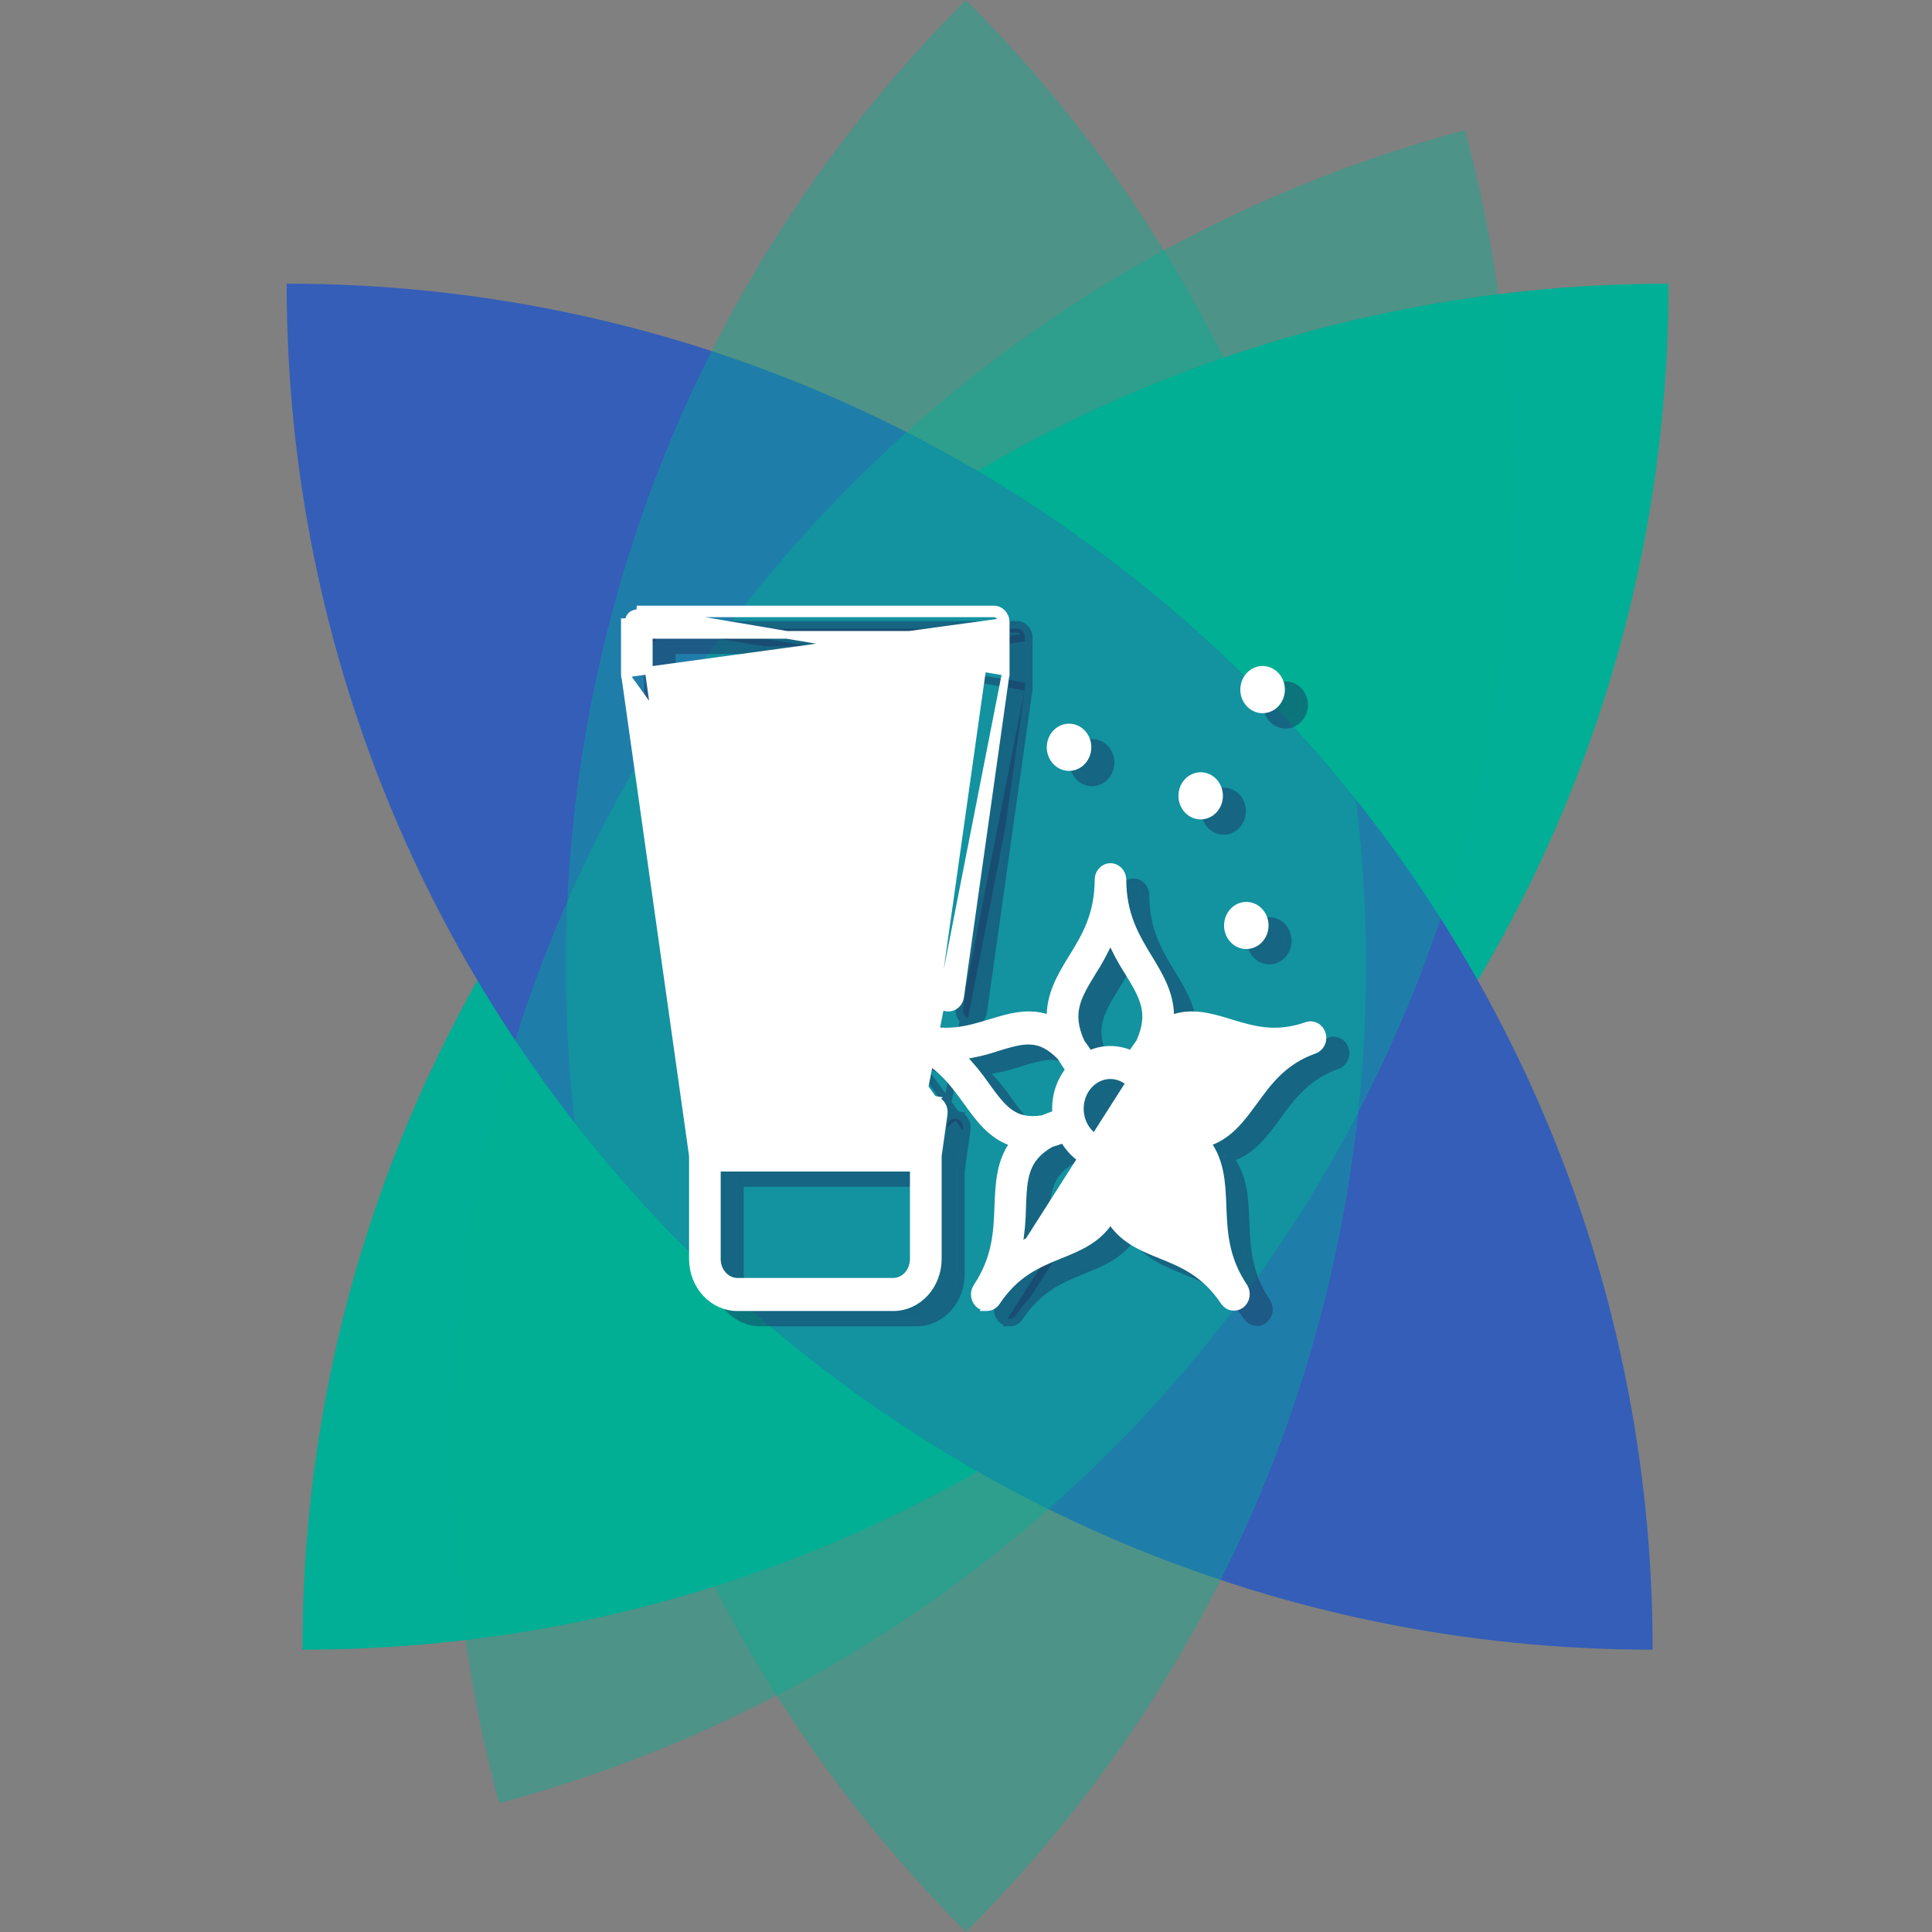
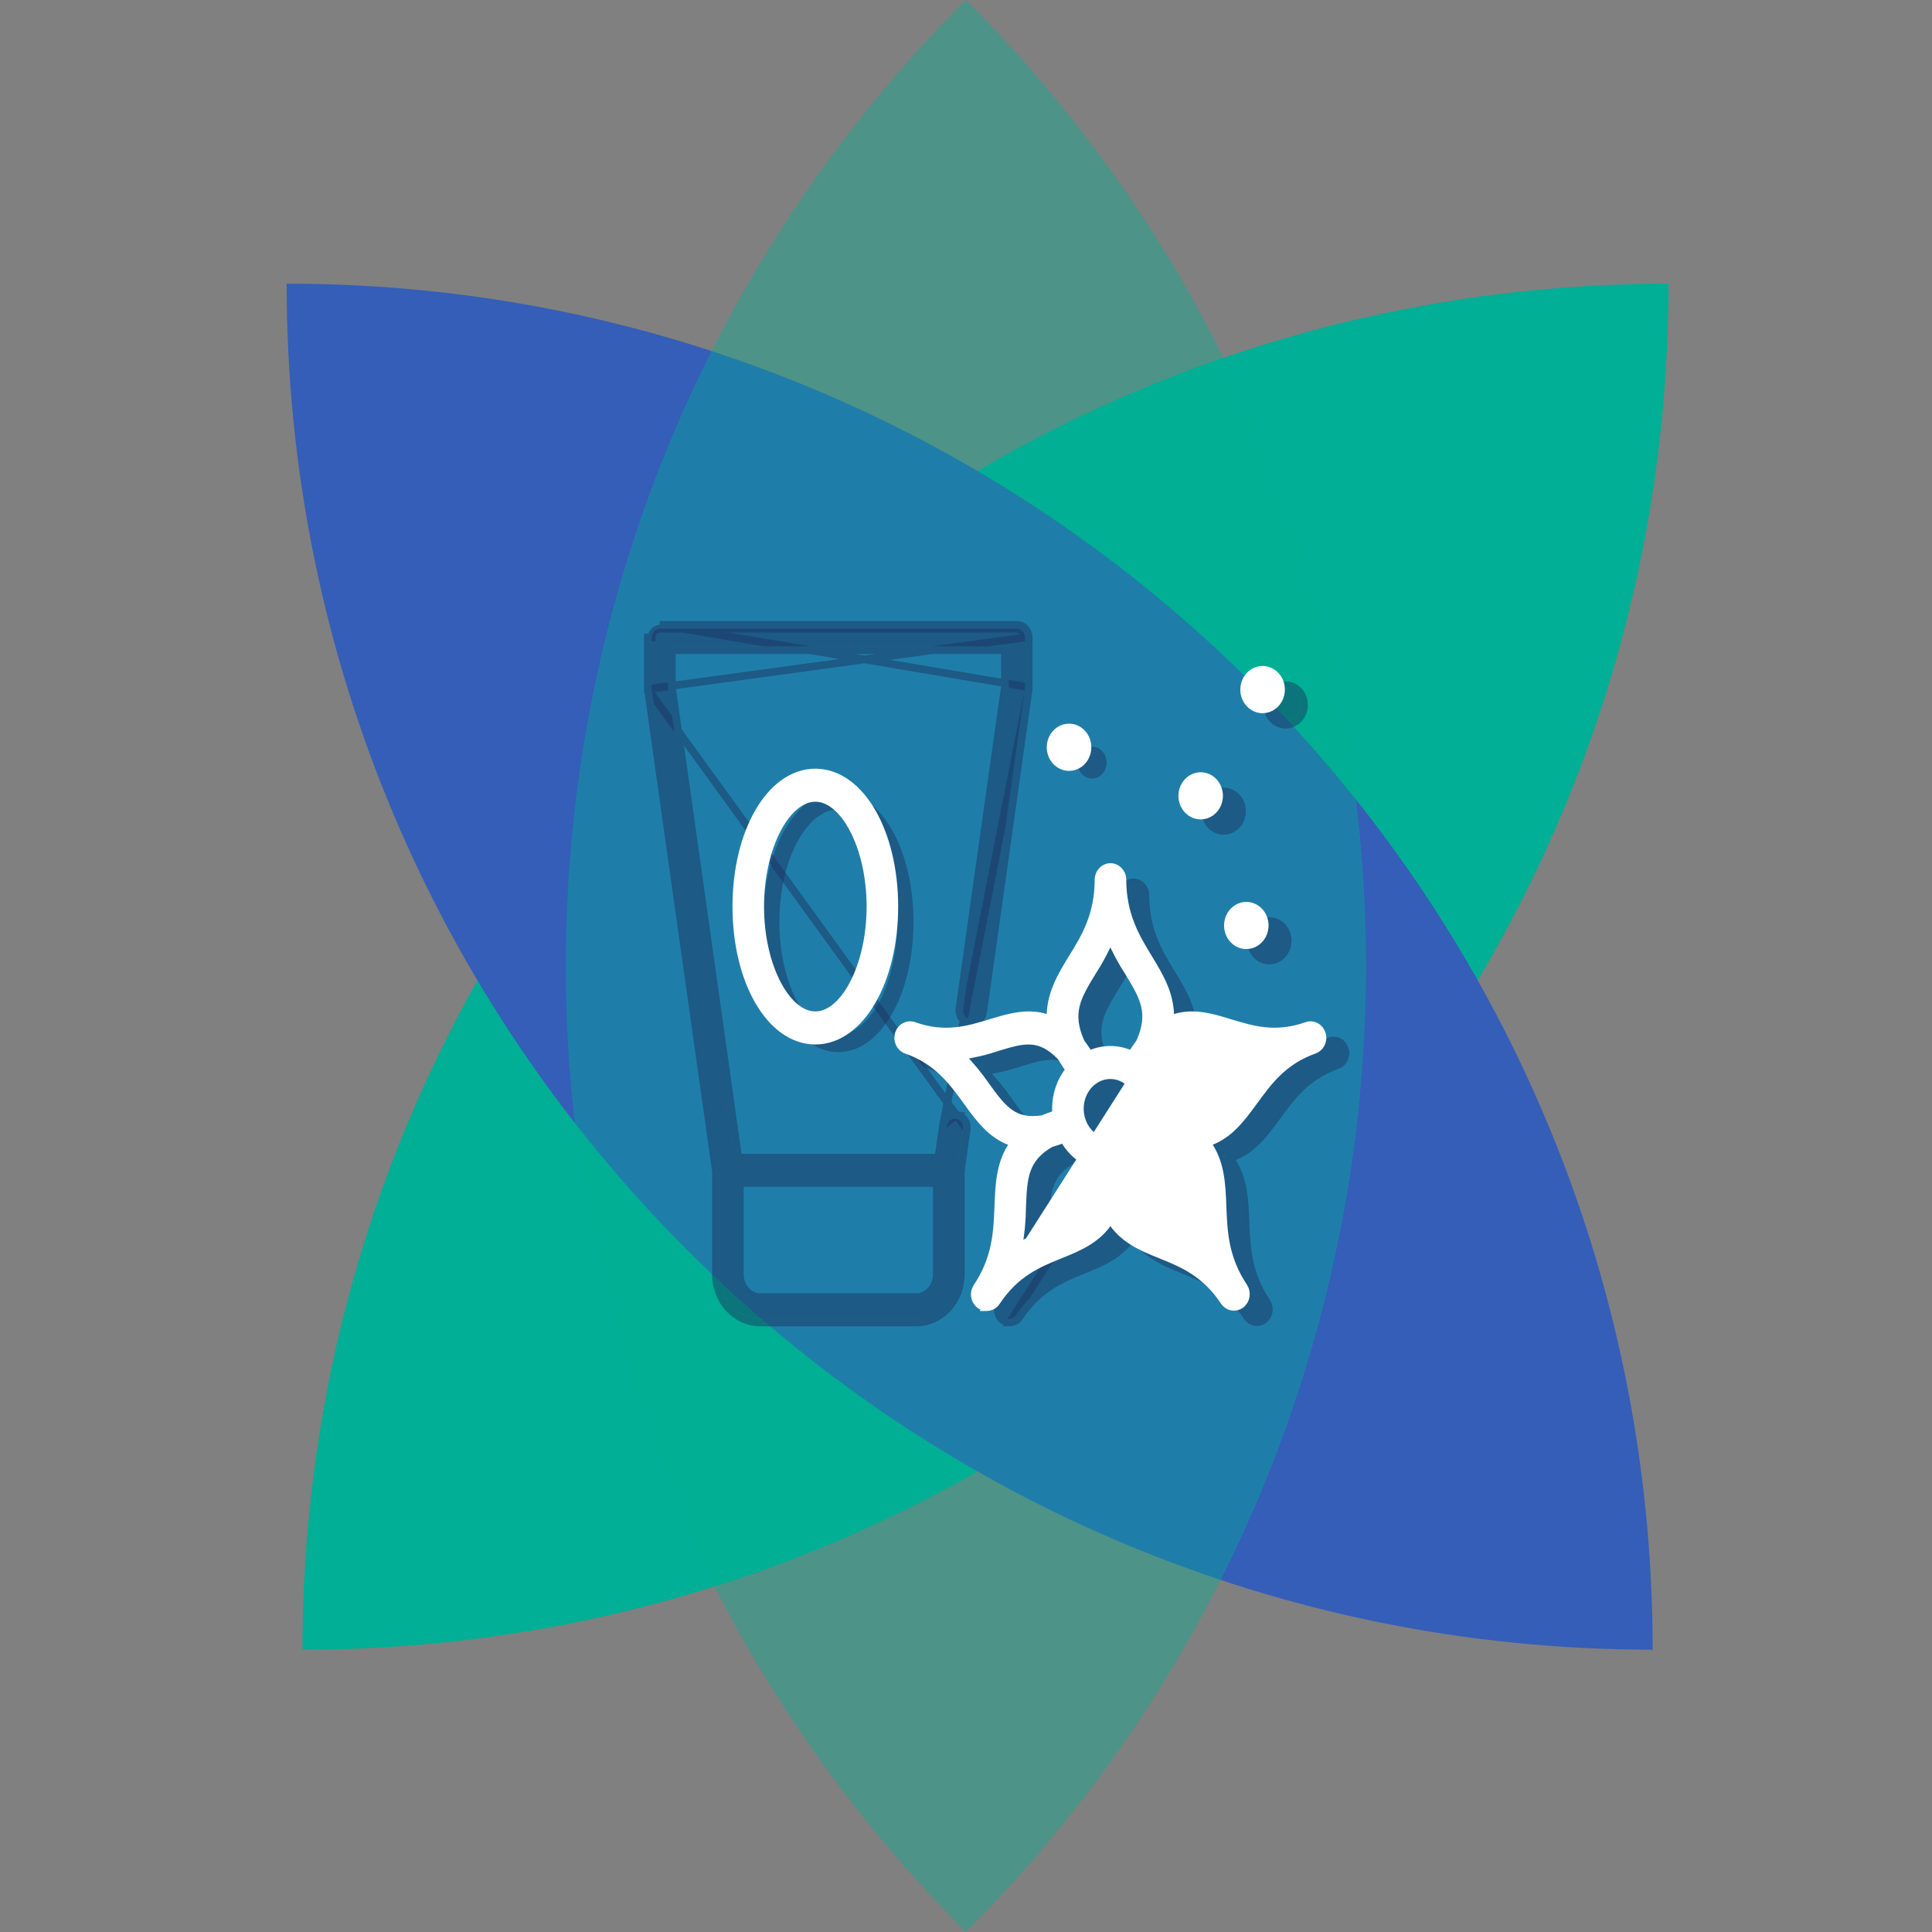
<svg xmlns="http://www.w3.org/2000/svg" width="252" height="252" viewBox="0 0 252 252" fill="none">
  <rect x="0" y="0" width="252" height="252" fill="#808080" stroke="none" />
  <path d="M62.944 128.461C47.137 101.854 38.06 70.781 38.06 37.588C70.941 37.588 101.742 46.495 128.181 62.027C101 77.995 78.428 100.966 62.944 128.461Z" fill="#00AF95" />
  <path d="M217.63 36.999C119.226 36.999 39.454 116.771 39.454 215.175V215.175V215.175C137.858 215.175 217.63 135.403 217.63 36.999V36.999V36.999Z" fill="#00AF95" />
  <path d="M37.389 37C37.389 135.403 117.161 215.175 215.564 215.175V215.175V215.175C215.564 116.772 135.792 37 37.389 37V37V37Z" fill="#345EB8" />
  <path d="M125.989 -1.08276e-05C56.407 69.582 56.407 182.397 125.989 251.979V251.979V251.979C195.571 182.397 195.571 69.582 125.989 -1.08276e-05V-1.08276e-05V-1.08276e-05Z" fill="#00AF95" fill-opacity="0.4" />
-   <path d="M191.082 16.978C96.031 42.447 39.624 140.147 65.093 235.198V235.198V235.198C160.144 209.729 216.551 112.029 191.082 16.978V16.978V16.978Z" fill="#00AF95" fill-opacity="0.4" />
  <path d="M174.942 137.009C174.854 136.721 174.666 136.482 174.418 136.344C174.17 136.206 173.883 136.18 173.618 136.272C169.405 137.76 166.3 136.821 163.298 135.906C160.538 135.063 157.888 134.258 155.057 135.785C155.499 132.375 153.989 129.876 152.408 127.27C150.686 124.438 148.902 121.49 148.902 116.674C148.884 116.381 148.765 116.106 148.569 115.905C148.372 115.704 148.113 115.592 147.844 115.592C147.575 115.592 147.316 115.704 147.119 115.905C146.923 116.106 146.804 116.381 146.786 116.674C146.786 121.49 145.02 124.433 143.254 127.27C141.668 129.876 140.162 132.375 140.604 135.785C137.769 134.258 135.124 135.063 132.359 135.906C129.357 136.816 126.252 137.765 122.039 136.272C121.908 136.225 121.768 136.207 121.63 136.219C121.492 136.231 121.357 136.272 121.233 136.341C121.11 136.409 121 136.504 120.91 136.619C120.819 136.734 120.751 136.867 120.708 137.011C120.665 137.155 120.649 137.307 120.659 137.458C120.67 137.608 120.708 137.755 120.771 137.89C120.834 138.025 120.921 138.145 121.026 138.243C121.132 138.342 121.254 138.416 121.386 138.463C125.599 139.956 127.604 142.711 129.538 145.375C131.304 147.826 133.031 150.191 136.162 150.755C133.954 153.226 133.839 156.221 133.715 159.347C133.587 162.719 133.45 166.254 130.849 170.16C130.767 170.283 130.708 170.422 130.675 170.569C130.642 170.717 130.637 170.87 130.658 171.02C130.68 171.17 130.729 171.314 130.802 171.443C130.875 171.573 130.97 171.685 131.083 171.774C131.262 171.918 131.479 171.996 131.702 171.995C131.869 171.995 132.034 171.952 132.183 171.868C132.332 171.784 132.461 171.663 132.558 171.514C135.164 167.608 138.184 166.379 141.103 165.194C143.792 164.106 146.367 163.056 147.837 160.007C149.308 163.056 151.882 164.106 154.572 165.194C157.491 166.379 160.515 167.603 163.116 171.514C163.286 171.749 163.532 171.903 163.804 171.944C164.075 171.985 164.351 171.91 164.573 171.734C164.794 171.558 164.945 171.296 164.993 171.001C165.041 170.707 164.982 170.404 164.83 170.155C162.224 166.249 162.092 162.738 161.959 159.342C161.836 156.217 161.721 153.221 159.517 150.75C162.631 150.167 164.34 147.822 166.141 145.37C168.08 142.706 170.08 139.952 174.293 138.458C174.499 138.378 174.676 138.232 174.803 138.038C174.929 137.844 174.998 137.613 175 137.375C174.999 137.25 174.979 137.127 174.942 137.009ZM145.024 128.546C146.15 126.824 147.09 124.967 147.828 123.012C148.568 124.966 149.509 126.823 150.633 128.546C152.584 131.754 153.998 134.075 152.108 138.218C151.847 138.564 151.348 139.292 150.747 140.188C149.841 139.693 148.842 139.436 147.828 139.436C146.815 139.436 145.816 139.693 144.91 140.188C144.313 139.292 143.81 138.564 143.549 138.218C141.659 134.075 143.073 131.754 145.024 128.546ZM147.828 151.497C146.944 151.497 146.078 151.212 145.342 150.677C144.606 150.141 144.032 149.379 143.693 148.488C143.353 147.596 143.264 146.615 143.436 145.669C143.608 144.722 144.034 143.852 144.659 143.169C145.285 142.486 146.082 142.021 146.95 141.833C147.818 141.644 148.717 141.74 149.535 142.109C150.353 142.478 151.051 143.104 151.543 143.906C152.035 144.709 152.297 145.652 152.297 146.617C152.297 147.911 151.827 149.151 150.989 150.066C150.151 150.981 149.014 151.495 147.828 151.497ZM131.207 143.944C130.048 142.245 128.714 140.695 127.233 139.325C129.166 139.162 131.075 138.76 132.925 138.126C136.321 137.091 138.785 136.344 141.814 139.571C142.035 139.947 142.516 140.693 143.112 141.589C141.907 142.927 141.231 144.727 141.231 146.603C141.233 146.951 141.259 147.299 141.306 147.643C140.339 147.99 139.54 148.284 139.169 148.448C134.987 149.141 133.397 146.955 131.207 143.944ZM140.357 163.037C138.52 163.71 136.758 164.609 135.106 165.715C135.562 163.664 135.802 161.563 135.822 159.453C135.972 155.6 136.078 152.821 139.84 150.683C140.238 150.572 141.032 150.302 141.999 149.96C142.473 150.936 143.144 151.781 143.964 152.43C144.783 153.079 145.727 153.514 146.725 153.702C146.725 154.81 146.725 155.721 146.764 156.168C146.058 160.725 143.647 161.698 140.357 163.037ZM159.835 159.444C159.855 161.554 160.095 163.654 160.551 165.705C158.899 164.599 157.138 163.701 155.3 163.027C151.997 161.683 149.599 160.715 148.893 156.149C148.919 155.701 148.932 154.791 148.932 153.683C149.931 153.497 150.876 153.063 151.696 152.414C152.515 151.765 153.186 150.919 153.658 149.941C154.625 150.283 155.424 150.553 155.817 150.663C159.579 152.811 159.69 155.6 159.835 159.444ZM164.454 143.944C162.247 146.955 160.674 149.141 156.475 148.462C156.095 148.298 155.305 148.005 154.338 147.658C154.385 147.313 154.41 146.966 154.413 146.617C154.414 144.742 153.74 142.942 152.536 141.604C153.132 140.708 153.613 139.961 153.83 139.585C156.864 136.344 159.323 137.095 162.719 138.141C164.569 138.774 166.478 139.177 168.411 139.34C166.935 140.705 165.608 142.249 164.454 143.944Z" fill="#1A305E" fill-opacity="0.46" />
  <path d="M155.628 134.965C158.348 133.871 160.919 134.656 163.394 135.412L163.443 135.427C166.438 136.34 169.403 137.23 173.451 135.8L173.455 135.799C173.856 135.661 174.291 135.701 174.661 135.907C175.029 136.112 175.297 136.458 175.42 136.861C175.471 137.026 175.498 137.197 175.5 137.37L175.5 137.378H175.5C175.497 137.709 175.402 138.035 175.222 138.311C175.041 138.588 174.782 138.805 174.475 138.924L174.467 138.927L174.46 138.93C170.406 140.367 168.483 143.002 166.546 145.664L166.544 145.666L166.47 145.767C164.861 147.957 163.204 150.213 160.405 151.049C162.23 153.52 162.344 156.413 162.456 159.238L162.459 159.323L162.459 159.323C162.591 162.714 162.725 166.098 165.246 169.878L165.251 169.886L165.256 169.894C165.473 170.247 165.553 170.672 165.486 171.082C165.42 171.492 165.208 171.868 164.883 172.126C164.557 172.385 164.142 172.501 163.729 172.438C163.317 172.376 162.954 172.143 162.711 171.806L162.705 171.798L162.7 171.791C160.189 168.015 157.291 166.838 154.384 165.658C154.384 165.658 154.384 165.658 154.384 165.658L154.359 165.648C151.933 164.666 149.441 163.657 147.837 161.05C146.233 163.657 143.742 164.666 141.316 165.648L141.291 165.658C138.385 166.837 135.491 168.019 132.975 171.789C132.836 172.002 132.65 172.179 132.429 172.304C132.206 172.429 131.957 172.495 131.702 172.495L155.628 134.965ZM155.628 134.965C155.75 131.815 154.288 129.404 152.853 127.039L152.835 127.01L152.835 127.01C151.119 124.187 149.402 121.342 149.402 116.674V116.659L149.401 116.644C149.377 116.237 149.211 115.846 148.926 115.555C148.64 115.263 148.254 115.092 147.844 115.092C147.434 115.092 147.048 115.263 146.762 115.555C146.477 115.846 146.311 116.237 146.287 116.644L146.286 116.659V116.674C146.286 121.342 144.586 124.183 142.829 127.006L142.829 127.006L142.826 127.01L142.825 127.013C141.38 129.387 139.91 131.804 140.033 134.966C137.314 133.872 134.748 134.655 132.272 135.41L132.214 135.427L132.214 135.427L132.212 135.428C129.216 136.336 126.253 137.235 122.206 135.8C122.008 135.73 121.797 135.703 121.588 135.721C121.378 135.739 121.175 135.801 120.991 135.904C120.807 136.006 120.646 136.145 120.516 136.31C120.386 136.476 120.289 136.666 120.229 136.868C120.169 137.07 120.146 137.283 120.161 137.493C120.176 137.704 120.229 137.911 120.318 138.102C120.407 138.293 120.531 138.466 120.685 138.609C120.839 138.753 121.02 138.864 121.219 138.934L121.219 138.935C125.273 140.371 127.2 143.007 129.133 145.669L129.137 145.674C130.738 147.896 132.414 150.222 135.27 151.058C133.445 153.528 133.33 156.419 133.219 159.243L133.216 159.328L133.216 159.328C133.088 162.695 132.95 166.103 130.434 169.882C130.316 170.058 130.233 170.254 130.187 170.461C130.141 170.668 130.133 170.882 130.164 171.092C130.194 171.302 130.262 171.505 130.366 171.689C130.47 171.872 130.607 172.035 130.772 172.165C131.036 172.377 131.362 172.496 131.702 172.495C131.702 172.495 131.701 172.495 131.701 172.495L155.628 134.965ZM140.731 146.603L140.731 146.606C140.733 146.84 140.744 147.074 140.765 147.307C140.013 147.578 139.381 147.813 139.027 147.964C137.08 148.276 135.789 147.919 134.728 147.175C133.618 146.398 132.723 145.178 131.616 143.656C130.643 142.232 129.55 140.91 128.351 139.708C129.955 139.5 131.537 139.129 133.079 138.602C134.796 138.078 136.167 137.669 137.476 137.749C138.731 137.826 139.98 138.362 141.412 139.874C141.622 140.225 142.01 140.83 142.487 141.551C141.355 142.948 140.731 144.744 140.731 146.603ZM154.913 146.621L154.913 146.618C154.914 144.759 154.292 142.963 153.161 141.566C153.637 140.846 154.026 140.24 154.233 139.886C155.667 138.368 156.916 137.831 158.169 137.755C159.477 137.675 160.847 138.087 162.565 138.616C164.106 139.144 165.689 139.514 167.293 139.723C166.1 140.919 165.013 142.236 164.046 143.656L164.044 143.658C162.928 145.18 162.035 146.398 160.924 147.178C159.862 147.923 158.571 148.283 156.614 147.978C156.257 147.828 155.632 147.594 154.879 147.321C154.9 147.089 154.911 146.855 154.913 146.621ZM143.332 133.149C143.671 131.742 144.463 130.431 145.447 128.813C146.365 127.407 147.162 125.914 147.829 124.351C148.496 125.913 149.293 127.406 150.21 128.813C151.194 130.43 151.986 131.742 152.325 133.149C152.653 134.512 152.56 136 151.675 137.962C151.438 138.281 151.046 138.849 150.578 139.543C149.711 139.144 148.776 138.936 147.828 138.936C146.881 138.936 145.947 139.143 145.08 139.543C144.613 138.848 144.219 138.281 143.982 137.962C143.097 136 143.004 134.512 143.332 133.149ZM147.828 150.997C147.052 150.997 146.289 150.747 145.636 150.272C144.982 149.797 144.466 149.115 144.16 148.31C143.853 147.505 143.772 146.616 143.928 145.758C144.084 144.9 144.469 144.117 145.028 143.507C145.587 142.897 146.294 142.487 147.056 142.321C147.818 142.155 148.608 142.24 149.329 142.565C150.051 142.891 150.675 143.446 151.117 144.168C151.559 144.889 151.797 145.742 151.797 146.617C151.797 147.791 151.37 148.91 150.62 149.728C149.872 150.545 148.866 150.995 147.828 150.997ZM144.197 160.435C143.173 161.346 141.838 161.894 140.176 162.57C138.671 163.123 137.216 163.823 135.829 164.662C136.14 162.951 136.305 161.211 136.322 159.465C136.397 157.521 136.463 155.949 136.947 154.593C137.414 153.287 138.282 152.156 140.035 151.147C140.402 151.041 141.018 150.834 141.756 150.576C142.243 151.45 142.887 152.215 143.653 152.822C144.422 153.431 145.296 153.867 146.225 154.103C146.225 154.978 146.229 155.721 146.261 156.15C145.918 158.303 145.186 159.556 144.197 160.435ZM158.712 154.586C159.196 155.944 159.262 157.516 159.336 159.455C159.352 161.201 159.517 162.941 159.828 164.652C158.441 163.814 156.986 163.113 155.481 162.561C153.812 161.882 152.478 161.334 151.455 160.423C150.467 159.543 149.738 158.287 149.395 156.124C149.417 155.706 149.429 154.971 149.432 154.085C150.361 153.851 151.237 153.415 152.006 152.806C152.773 152.198 153.416 151.433 153.902 150.557C154.641 150.815 155.258 151.022 155.621 151.127C157.375 152.141 158.244 153.277 158.712 154.586Z" stroke="#1A305E" stroke-opacity="0.46" />
  <path d="M99.541 120.247C99.541 129.774 103.847 137.235 109.349 137.235C114.851 137.235 119.152 129.774 119.152 120.247C119.152 110.721 114.847 103.265 109.349 103.265C103.851 103.265 99.541 110.725 99.541 120.247ZM117.037 120.247C117.037 128.209 113.504 134.928 109.349 134.928C105.193 134.928 101.656 128.223 101.656 120.247C101.656 112.271 105.189 105.572 109.349 105.572C113.509 105.572 117.037 112.291 117.037 120.247Z" fill="#1A305E" fill-opacity="0.46" />
-   <path d="M99.041 120.247C99.041 125.08 100.132 129.417 101.949 132.564C103.76 135.702 106.348 137.735 109.349 137.735C112.349 137.735 114.937 135.702 116.747 132.564C118.562 129.417 119.652 125.08 119.652 120.247C119.652 115.415 118.561 111.079 116.745 107.933C114.934 104.797 112.347 102.765 109.349 102.765C106.351 102.765 103.762 104.798 101.95 107.935C100.133 111.081 99.041 115.417 99.041 120.247ZM116.537 120.247C116.537 124.161 115.668 127.749 114.308 130.341C112.933 132.963 111.141 134.428 109.349 134.428C107.556 134.428 105.763 132.966 104.387 130.346C103.027 127.756 102.156 124.168 102.156 120.247C102.156 116.327 103.026 112.74 104.385 110.151C105.76 107.533 107.553 106.072 109.349 106.072C111.144 106.072 112.936 107.537 114.31 110.158C115.669 112.75 116.537 116.336 116.537 120.247Z" stroke="#1A305E" stroke-opacity="0.46" />
  <path d="M124.698 145.924C124.561 145.9 124.42 145.906 124.285 145.941C124.149 145.977 124.022 146.041 123.909 146.131C123.797 146.22 123.702 146.333 123.629 146.463C123.557 146.593 123.509 146.737 123.488 146.887L122.839 151.492H95.853L87.123 89.562V84.307H131.578V89.562L125.652 131.552C125.624 131.704 125.625 131.862 125.655 132.014C125.685 132.167 125.742 132.311 125.824 132.439C125.906 132.566 126.011 132.674 126.133 132.757C126.254 132.839 126.389 132.893 126.531 132.917C126.672 132.941 126.816 132.933 126.954 132.895C127.093 132.856 127.223 132.787 127.336 132.693C127.449 132.598 127.544 132.479 127.614 132.343C127.685 132.208 127.729 132.058 127.745 131.903L133.68 89.822C133.684 89.764 133.684 89.706 133.68 89.648V83.156C133.68 82.849 133.568 82.555 133.37 82.339C133.171 82.122 132.901 82 132.62 82H86.059C85.92 82 85.782 82.03 85.654 82.088C85.525 82.146 85.409 82.231 85.311 82.339C85.213 82.446 85.135 82.574 85.082 82.714C85.03 82.854 85.003 83.004 85.003 83.156V89.648C84.999 89.706 84.999 89.764 85.003 89.822L93.879 152.734V166.22C93.879 167.753 94.438 169.223 95.431 170.307C96.425 171.391 97.773 172 99.178 172H119.523C120.928 172 122.276 171.391 123.27 170.307C124.263 169.223 124.822 167.753 124.822 166.22V152.734L125.599 147.239C125.62 147.088 125.613 146.934 125.578 146.786C125.544 146.638 125.483 146.499 125.4 146.377C125.316 146.254 125.211 146.151 125.09 146.074C124.97 145.996 124.837 145.945 124.698 145.924ZM122.689 166.225C122.688 167.142 122.353 168.022 121.759 168.671C121.165 169.32 120.359 169.686 119.518 169.688H99.174C98.333 169.686 97.527 169.32 96.933 168.671C96.339 168.022 96.004 167.142 96.003 166.225V153.803H122.689V166.225Z" fill="#1A305E" fill-opacity="0.46" />
  <path d="M134.177 89.876L134.175 89.892L128.241 131.964C128.218 132.177 128.157 132.384 128.058 132.573C127.959 132.766 127.823 132.938 127.656 133.076C127.49 133.215 127.297 133.318 127.089 133.376C126.88 133.434 126.661 133.446 126.448 133.41C126.234 133.374 126.031 133.292 125.852 133.17C125.673 133.049 125.521 132.891 125.404 132.709C125.287 132.527 125.206 132.323 125.164 132.11C125.123 131.9 125.121 131.684 125.158 131.473L131.078 89.527V84.807H87.623V89.527L96.288 150.992H122.405L122.993 146.818L134.177 89.876ZM134.177 89.876L134.179 89.86M134.177 89.876L134.179 89.86M134.179 89.86C134.184 89.784 134.185 89.707 134.18 89.631M134.179 89.86L134.18 89.631M84.506 89.876L84.505 89.86C84.499 89.784 84.499 89.707 84.503 89.631V83.157V83.156H85.003C85.003 83.004 85.03 82.854 85.082 82.714C85.135 82.574 85.213 82.446 85.311 82.339C85.409 82.231 85.525 82.146 85.654 82.088C85.782 82.03 85.92 82 86.059 82H132.62C132.901 82 133.171 82.122 133.37 82.339C133.568 82.555 133.68 82.849 133.68 83.156L84.506 89.876ZM84.506 89.876L84.508 89.892M84.506 89.876L84.508 89.892M134.18 89.631V83.156C134.18 82.73 134.025 82.314 133.738 82.001C133.45 81.686 133.049 81.5 132.62 81.5H86.059C86.059 81.5 86.059 81.5 86.059 81.5L134.18 89.631ZM84.508 89.892L93.379 152.769V166.22C93.379 167.872 93.981 169.465 95.063 170.645C96.146 171.827 97.626 172.5 99.178 172.5H119.523C121.075 172.5 122.555 171.827 123.638 170.645C124.72 169.465 125.322 167.872 125.322 166.22V152.769L126.094 147.309L126.094 147.306M84.508 89.892L126.094 147.306M126.094 147.306C126.123 147.095 126.113 146.88 126.066 146.673C126.018 146.466 125.932 146.269 125.812 146.094C125.692 145.919 125.54 145.768 125.362 145.654C125.185 145.539 124.987 145.463 124.779 145.43M126.094 147.306L124.779 145.43M124.779 145.43C124.572 145.395 124.361 145.404 124.158 145.458C123.953 145.511 123.763 145.608 123.598 145.74C123.433 145.871 123.295 146.035 123.193 146.22C123.09 146.404 123.022 146.607 122.993 146.817L124.779 145.43ZM122.189 166.224C122.188 167.023 121.897 167.78 121.39 168.333C120.886 168.884 120.211 169.186 119.517 169.188H99.175C98.481 169.186 97.807 168.884 97.302 168.333C96.796 167.78 96.504 167.023 96.503 166.224V154.303H122.189V166.224Z" stroke="#1A305E" stroke-opacity="0.46" />
  <path d="M142.442 101.55C142.819 101.55 143.188 101.428 143.502 101.199C143.816 100.97 144.06 100.645 144.205 100.265C144.349 99.884 144.387 99.465 144.313 99.062C144.239 98.658 144.056 98.287 143.789 97.996C143.522 97.706 143.182 97.508 142.811 97.428C142.441 97.348 142.057 97.39 141.709 97.548C141.36 97.707 141.063 97.974 140.854 98.317C140.644 98.66 140.533 99.062 140.534 99.474C140.535 100.025 140.737 100.553 141.094 100.942C141.452 101.332 141.937 101.55 142.442 101.55Z" fill="#1A305E" fill-opacity="0.46" />
-   <path d="M142.442 102.05C142.928 102.05 143.4 101.892 143.797 101.603C144.193 101.314 144.495 100.908 144.672 100.442C144.849 99.975 144.895 99.464 144.804 98.972C144.714 98.479 144.491 98.021 144.157 97.658C143.823 97.295 143.392 97.042 142.917 96.939C142.44 96.837 141.947 96.891 141.502 97.093C141.058 97.295 140.685 97.633 140.427 98.057C140.168 98.48 140.033 98.974 140.034 99.475C140.036 100.145 140.28 100.795 140.726 101.281C141.174 101.768 141.79 102.05 142.442 102.05Z" stroke="#1A305E" stroke-opacity="0.46" />
  <path d="M159.615 107.879C159.991 107.878 160.358 107.755 160.671 107.527C160.983 107.298 161.227 106.973 161.37 106.594C161.513 106.215 161.55 105.797 161.476 105.395C161.403 104.993 161.221 104.623 160.955 104.333C160.688 104.044 160.349 103.846 159.98 103.767C159.611 103.687 159.228 103.728 158.881 103.886C158.533 104.043 158.236 104.309 158.027 104.65C157.819 104.991 157.707 105.393 157.707 105.803C157.708 106.354 157.91 106.882 158.267 107.271C158.625 107.66 159.11 107.879 159.615 107.879Z" fill="#1A305E" fill-opacity="0.46" />
  <path d="M159.615 108.379L159.616 108.379C160.101 108.378 160.571 108.219 160.966 107.93C161.361 107.641 161.662 107.236 161.838 106.771C162.014 106.305 162.058 105.796 161.968 105.305C161.878 104.813 161.655 104.357 161.323 103.995C160.99 103.633 160.56 103.38 160.086 103.278C159.611 103.175 159.119 103.229 158.675 103.43C158.231 103.631 157.86 103.967 157.601 104.389C157.343 104.811 157.207 105.303 157.207 105.803L157.207 105.804C157.208 106.474 157.453 107.124 157.899 107.609C158.347 108.096 158.962 108.379 159.615 108.379Z" stroke="#1A305E" stroke-opacity="0.46" />
  <path d="M167.683 94.027C168.06 94.028 168.43 93.906 168.744 93.678C169.058 93.45 169.304 93.125 169.449 92.744C169.594 92.364 169.632 91.945 169.558 91.541C169.485 91.137 169.303 90.766 169.036 90.475C168.769 90.183 168.429 89.985 168.058 89.905C167.688 89.825 167.304 89.867 166.955 90.025C166.606 90.183 166.308 90.45 166.099 90.793C165.89 91.136 165.778 91.539 165.779 91.951C165.78 92.501 165.981 93.028 166.338 93.417C166.695 93.806 167.178 94.025 167.683 94.027Z" fill="#1A305E" fill-opacity="0.46" />
  <path d="M167.681 94.527C168.168 94.528 168.64 94.371 169.038 94.083C169.435 93.794 169.738 93.389 169.916 92.922C170.094 92.456 170.14 91.945 170.05 91.452C169.961 90.959 169.738 90.5 169.404 90.137C169.071 89.773 168.64 89.519 168.164 89.416C167.687 89.313 167.194 89.367 166.748 89.569C166.304 89.771 165.931 90.108 165.672 90.532C165.414 90.956 165.278 91.45 165.279 91.952C165.281 92.621 165.525 93.27 165.97 93.755C166.416 94.242 167.03 94.525 167.681 94.527Z" stroke="#1A305E" stroke-opacity="0.46" />
  <path d="M165.563 124.789C165.94 124.789 166.308 124.668 166.621 124.44C166.934 124.212 167.178 123.887 167.322 123.508C167.466 123.129 167.504 122.711 167.43 122.309C167.357 121.906 167.175 121.536 166.909 121.246C166.643 120.955 166.304 120.758 165.935 120.678C165.566 120.597 165.183 120.639 164.835 120.796C164.487 120.953 164.19 121.219 163.981 121.56C163.772 121.902 163.66 122.303 163.66 122.714C163.66 123.264 163.861 123.792 164.218 124.181C164.575 124.571 165.059 124.789 165.563 124.789Z" fill="#1A305E" fill-opacity="0.46" />
  <path d="M165.563 125.289C166.049 125.289 166.519 125.132 166.915 124.844C167.311 124.556 167.612 124.151 167.789 123.685C167.966 123.22 168.012 122.71 167.922 122.219C167.832 121.727 167.61 121.27 167.278 120.908C166.945 120.545 166.515 120.292 166.041 120.189C165.566 120.086 165.074 120.139 164.629 120.34C164.185 120.541 163.813 120.877 163.555 121.299C163.296 121.721 163.16 122.213 163.16 122.714C163.16 123.383 163.404 124.034 163.849 124.519C164.296 125.007 164.911 125.289 165.563 125.289Z" stroke="#1A305E" stroke-opacity="0.46" />
  <path d="M152.628 132.965C155.348 131.871 157.919 132.656 160.394 133.412L160.443 133.427C163.438 134.34 166.403 135.23 170.451 133.8L170.455 133.799C170.856 133.661 171.291 133.701 171.661 133.907C172.029 134.112 172.297 134.458 172.42 134.861C172.471 135.026 172.498 135.197 172.5 135.37L172.5 135.378H172.5C172.497 135.709 172.402 136.035 172.222 136.311C172.041 136.588 171.782 136.805 171.475 136.924L171.467 136.927L171.46 136.93C167.406 138.367 165.483 141.002 163.546 143.664L163.544 143.666L163.47 143.767C161.861 145.957 160.204 148.213 157.405 149.049C159.23 151.52 159.344 154.413 159.456 157.238L159.459 157.323L159.459 157.323C159.591 160.714 159.725 164.098 162.246 167.878L162.251 167.886L162.256 167.894C162.473 168.247 162.553 168.672 162.486 169.082C162.42 169.492 162.208 169.868 161.883 170.126C161.557 170.385 161.142 170.501 160.729 170.438C160.317 170.376 159.954 170.143 159.711 169.806L159.705 169.798L159.7 169.791C157.189 166.015 154.291 164.838 151.384 163.658C151.384 163.658 151.384 163.658 151.384 163.658L151.359 163.648C148.933 162.666 146.441 161.657 144.837 159.05C143.233 161.657 140.742 162.666 138.316 163.648L138.291 163.658C135.385 164.837 132.491 166.019 129.975 169.789C129.836 170.002 129.65 170.179 129.429 170.304C129.206 170.429 128.957 170.495 128.702 170.495L152.628 132.965ZM152.628 132.965C152.75 129.815 151.288 127.404 149.853 125.039L149.835 125.01L149.835 125.01C148.119 122.187 146.402 119.342 146.402 114.674V114.659L146.401 114.644C146.377 114.237 146.211 113.846 145.926 113.555C145.64 113.263 145.254 113.092 144.844 113.092C144.434 113.092 144.048 113.263 143.762 113.555C143.477 113.846 143.311 114.237 143.287 114.644L143.286 114.659V114.674C143.286 119.342 141.586 122.183 139.829 125.006L139.829 125.006L139.826 125.01L139.825 125.013C138.38 127.387 136.91 129.804 137.033 132.966C134.314 131.872 131.748 132.655 129.272 133.41L129.214 133.427L129.214 133.427L129.212 133.428C126.216 134.336 123.253 135.235 119.206 133.8C119.008 133.73 118.797 133.703 118.588 133.721C118.378 133.739 118.175 133.801 117.991 133.904C117.807 134.006 117.646 134.145 117.516 134.31C117.386 134.476 117.289 134.666 117.229 134.868C117.169 135.07 117.146 135.283 117.161 135.493C117.176 135.704 117.229 135.911 117.318 136.102C117.407 136.293 117.531 136.466 117.685 136.609C117.839 136.753 118.02 136.864 118.219 136.934L118.219 136.935C122.273 138.371 124.2 141.007 126.133 143.669L126.137 143.674C127.738 145.896 129.414 148.222 132.27 149.058C130.445 151.528 130.33 154.419 130.219 157.243L130.216 157.328L130.216 157.328C130.088 160.695 129.95 164.103 127.434 167.882C127.316 168.058 127.233 168.254 127.187 168.461C127.141 168.668 127.133 168.882 127.164 169.092C127.194 169.302 127.262 169.505 127.366 169.689C127.47 169.872 127.607 170.035 127.772 170.165C128.036 170.377 128.362 170.496 128.702 170.495C128.702 170.495 128.701 170.495 128.701 170.495L152.628 132.965ZM137.731 144.603L137.731 144.606C137.733 144.84 137.744 145.074 137.765 145.307C137.013 145.578 136.381 145.813 136.027 145.964C134.08 146.276 132.789 145.919 131.728 145.175C130.618 144.398 129.723 143.178 128.616 141.656C127.643 140.232 126.55 138.91 125.351 137.708C126.955 137.5 128.537 137.129 130.079 136.602C131.796 136.078 133.167 135.669 134.476 135.749C135.731 135.826 136.98 136.362 138.412 137.874C138.622 138.225 139.01 138.83 139.487 139.551C138.355 140.948 137.731 142.744 137.731 144.603ZM151.913 144.621L151.913 144.618C151.914 142.759 151.292 140.963 150.161 139.566C150.637 138.846 151.026 138.24 151.233 137.886C152.667 136.368 153.916 135.831 155.169 135.755C156.477 135.675 157.847 136.087 159.565 136.616C161.106 137.144 162.689 137.514 164.293 137.723C163.1 138.919 162.013 140.236 161.046 141.656L161.044 141.658C159.928 143.18 159.035 144.398 157.924 145.178C156.862 145.923 155.571 146.283 153.614 145.978C153.257 145.828 152.632 145.594 151.879 145.321C151.9 145.089 151.911 144.855 151.913 144.621ZM140.332 131.149C140.671 129.742 141.463 128.431 142.447 126.813C143.365 125.407 144.162 123.914 144.829 122.351C145.496 123.913 146.293 125.406 147.21 126.813C148.194 128.43 148.986 129.742 149.325 131.149C149.653 132.512 149.56 134 148.675 135.962C148.438 136.281 148.046 136.849 147.578 137.543C146.711 137.144 145.776 136.936 144.828 136.936C143.881 136.936 142.947 137.143 142.08 137.543C141.613 136.848 141.219 136.281 140.982 135.962C140.097 134 140.004 132.512 140.332 131.149ZM144.828 148.997C144.052 148.997 143.289 148.747 142.636 148.272C141.982 147.797 141.466 147.115 141.16 146.31C140.853 145.505 140.772 144.616 140.928 143.758C141.084 142.9 141.469 142.117 142.028 141.507C142.587 140.897 143.294 140.487 144.056 140.321C144.818 140.155 145.608 140.24 146.329 140.565C147.051 140.891 147.675 141.446 148.117 142.168C148.559 142.889 148.797 143.742 148.797 144.617C148.797 145.791 148.37 146.91 147.62 147.728C146.872 148.545 145.866 148.995 144.828 148.997ZM141.197 158.435C140.173 159.346 138.838 159.894 137.176 160.57C135.671 161.123 134.216 161.823 132.829 162.662C133.14 160.951 133.305 159.211 133.322 157.465C133.397 155.521 133.463 153.949 133.947 152.593C134.414 151.287 135.282 150.156 137.035 149.147C137.402 149.041 138.018 148.834 138.756 148.576C139.243 149.45 139.887 150.215 140.653 150.822C141.422 151.431 142.296 151.867 143.225 152.103C143.225 152.978 143.229 153.721 143.261 154.15C142.918 156.303 142.186 157.556 141.197 158.435ZM155.712 152.586C156.196 153.944 156.262 155.516 156.336 157.455C156.352 159.201 156.517 160.941 156.828 162.652C155.441 161.814 153.986 161.113 152.481 160.561C150.812 159.882 149.478 159.334 148.455 158.423C147.467 157.543 146.738 156.287 146.395 154.124C146.417 153.706 146.429 152.971 146.432 152.085C147.361 151.851 148.237 151.415 149.006 150.806C149.773 150.198 150.416 149.433 150.902 148.557C151.641 148.815 152.258 149.022 152.621 149.127C154.375 150.141 155.244 151.277 155.712 152.586Z" fill="white" stroke="white" />
  <path d="M96.041 118.247C96.041 123.08 97.132 127.417 98.948 130.564C100.76 133.702 103.348 135.735 106.349 135.735C109.349 135.735 111.937 133.702 113.747 130.564C115.562 127.417 116.652 123.08 116.652 118.247C116.652 113.415 115.561 109.079 113.745 105.933C111.934 102.797 109.347 100.765 106.349 100.765C103.351 100.765 100.762 102.798 98.95 105.935C97.133 109.081 96.041 113.417 96.041 118.247ZM113.537 118.247C113.537 122.161 112.668 125.749 111.308 128.341C109.933 130.963 108.141 132.428 106.349 132.428C104.556 132.428 102.763 130.966 101.387 128.346C100.027 125.756 99.156 122.168 99.156 118.247C99.156 114.327 100.026 110.74 101.385 108.151C102.76 105.533 104.553 104.072 106.349 104.072C108.144 104.072 109.936 105.537 111.31 108.158C112.669 110.75 113.537 114.336 113.537 118.247Z" fill="white" stroke="white" />
-   <path d="M131.177 87.876L131.175 87.892L125.241 129.964C125.218 130.177 125.157 130.384 125.058 130.573C124.959 130.766 124.823 130.938 124.656 131.076C124.49 131.215 124.297 131.318 124.089 131.376C123.88 131.434 123.661 131.446 123.448 131.41C123.234 131.374 123.031 131.292 122.852 131.17C122.673 131.049 122.521 130.891 122.404 130.709C122.287 130.527 122.206 130.323 122.164 130.11C122.123 129.9 122.121 129.684 122.158 129.473L128.078 87.527V82.807H84.623V87.527L93.288 148.992H119.405L119.993 144.818L131.177 87.876ZM131.177 87.876L131.179 87.86M131.177 87.876L131.179 87.86M131.179 87.86C131.184 87.784 131.185 87.707 131.18 87.631M131.179 87.86L131.18 87.631M81.506 87.876L81.505 87.86C81.499 87.784 81.499 87.707 81.503 87.631V81.157V81.156H82.003C82.003 81.004 82.03 80.854 82.082 80.714C82.135 80.574 82.213 80.446 82.311 80.339C82.409 80.231 82.525 80.146 82.654 80.088C82.782 80.03 82.92 80 83.059 80H129.62C129.901 80 130.171 80.122 130.37 80.339C130.568 80.555 130.68 80.849 130.68 81.156L81.506 87.876ZM81.506 87.876L81.508 87.892M81.506 87.876L81.508 87.892M131.18 87.631V81.156C131.18 80.73 131.025 80.314 130.738 80.001C130.45 79.686 130.049 79.5 129.62 79.5H83.059C83.059 79.5 83.059 79.5 83.059 79.5L131.18 87.631ZM81.508 87.892L90.379 150.769V164.22C90.379 165.872 90.981 167.465 92.063 168.645C93.146 169.827 94.626 170.5 96.178 170.5H116.523C118.075 170.5 119.555 169.827 120.638 168.645C121.72 167.465 122.322 165.872 122.322 164.22V150.769L123.094 145.309L123.094 145.306M81.508 87.892L123.094 145.306M123.094 145.306C123.123 145.095 123.113 144.88 123.066 144.673C123.018 144.466 122.932 144.269 122.812 144.094C122.692 143.919 122.54 143.768 122.362 143.654C122.185 143.539 121.987 143.463 121.779 143.43M123.094 145.306L121.779 143.43M121.779 143.43C121.572 143.395 121.361 143.404 121.158 143.458C120.953 143.511 120.763 143.608 120.598 143.74C120.433 143.871 120.295 144.035 120.193 144.22C120.09 144.404 120.022 144.607 119.993 144.817L121.779 143.43ZM119.189 164.224C119.188 165.023 118.897 165.78 118.39 166.333C117.886 166.884 117.211 167.186 116.517 167.188H96.175C95.481 167.186 94.807 166.884 94.302 166.333C93.796 165.78 93.504 165.023 93.503 164.224V152.303H119.189V164.224Z" fill="white" stroke="white" />
  <path d="M139.442 100.05C139.928 100.05 140.4 99.892 140.797 99.603C141.193 99.314 141.495 98.909 141.672 98.442C141.849 97.975 141.895 97.464 141.804 96.972C141.714 96.479 141.491 96.021 141.157 95.658C140.823 95.295 140.392 95.042 139.917 94.939C139.44 94.837 138.947 94.891 138.502 95.093C138.058 95.295 137.685 95.633 137.427 96.057C137.168 96.48 137.033 96.974 137.034 97.475C137.036 98.145 137.28 98.795 137.726 99.281C138.174 99.767 138.79 100.05 139.442 100.05Z" fill="white" stroke="white" />
  <path d="M156.615 106.379L156.616 106.379C157.101 106.378 157.571 106.219 157.966 105.93C158.361 105.641 158.662 105.236 158.838 104.771C159.014 104.305 159.058 103.796 158.968 103.305C158.878 102.813 158.655 102.357 158.323 101.995C157.99 101.633 157.56 101.38 157.086 101.278C156.611 101.175 156.119 101.229 155.675 101.43C155.231 101.631 154.86 101.967 154.601 102.389C154.343 102.811 154.207 103.303 154.207 103.803L154.207 103.804C154.208 104.474 154.453 105.124 154.899 105.609C155.347 106.096 155.962 106.379 156.615 106.379Z" fill="white" stroke="white" />
  <path d="M164.681 92.527C165.168 92.528 165.64 92.371 166.038 92.083C166.435 91.794 166.738 91.389 166.916 90.922C167.094 90.456 167.14 89.945 167.05 89.452C166.961 88.959 166.738 88.5 166.404 88.137C166.071 87.773 165.64 87.519 165.164 87.416C164.687 87.313 164.194 87.367 163.748 87.569C163.304 87.771 162.931 88.108 162.672 88.532C162.414 88.956 162.278 89.45 162.279 89.952C162.281 90.621 162.525 91.27 162.97 91.755C163.416 92.242 164.03 92.525 164.681 92.527Z" fill="white" stroke="white" />
  <path d="M162.563 123.289C163.049 123.289 163.519 123.132 163.915 122.844C164.311 122.556 164.612 122.151 164.789 121.685C164.966 121.22 165.012 120.71 164.922 120.219C164.832 119.727 164.61 119.27 164.278 118.908C163.945 118.545 163.515 118.292 163.041 118.189C162.566 118.086 162.074 118.139 161.629 118.34C161.185 118.541 160.813 118.877 160.555 119.299C160.296 119.721 160.16 120.213 160.16 120.714C160.16 121.383 160.404 122.034 160.849 122.519C161.296 123.007 161.911 123.289 162.563 123.289Z" fill="white" stroke="white" />
</svg>